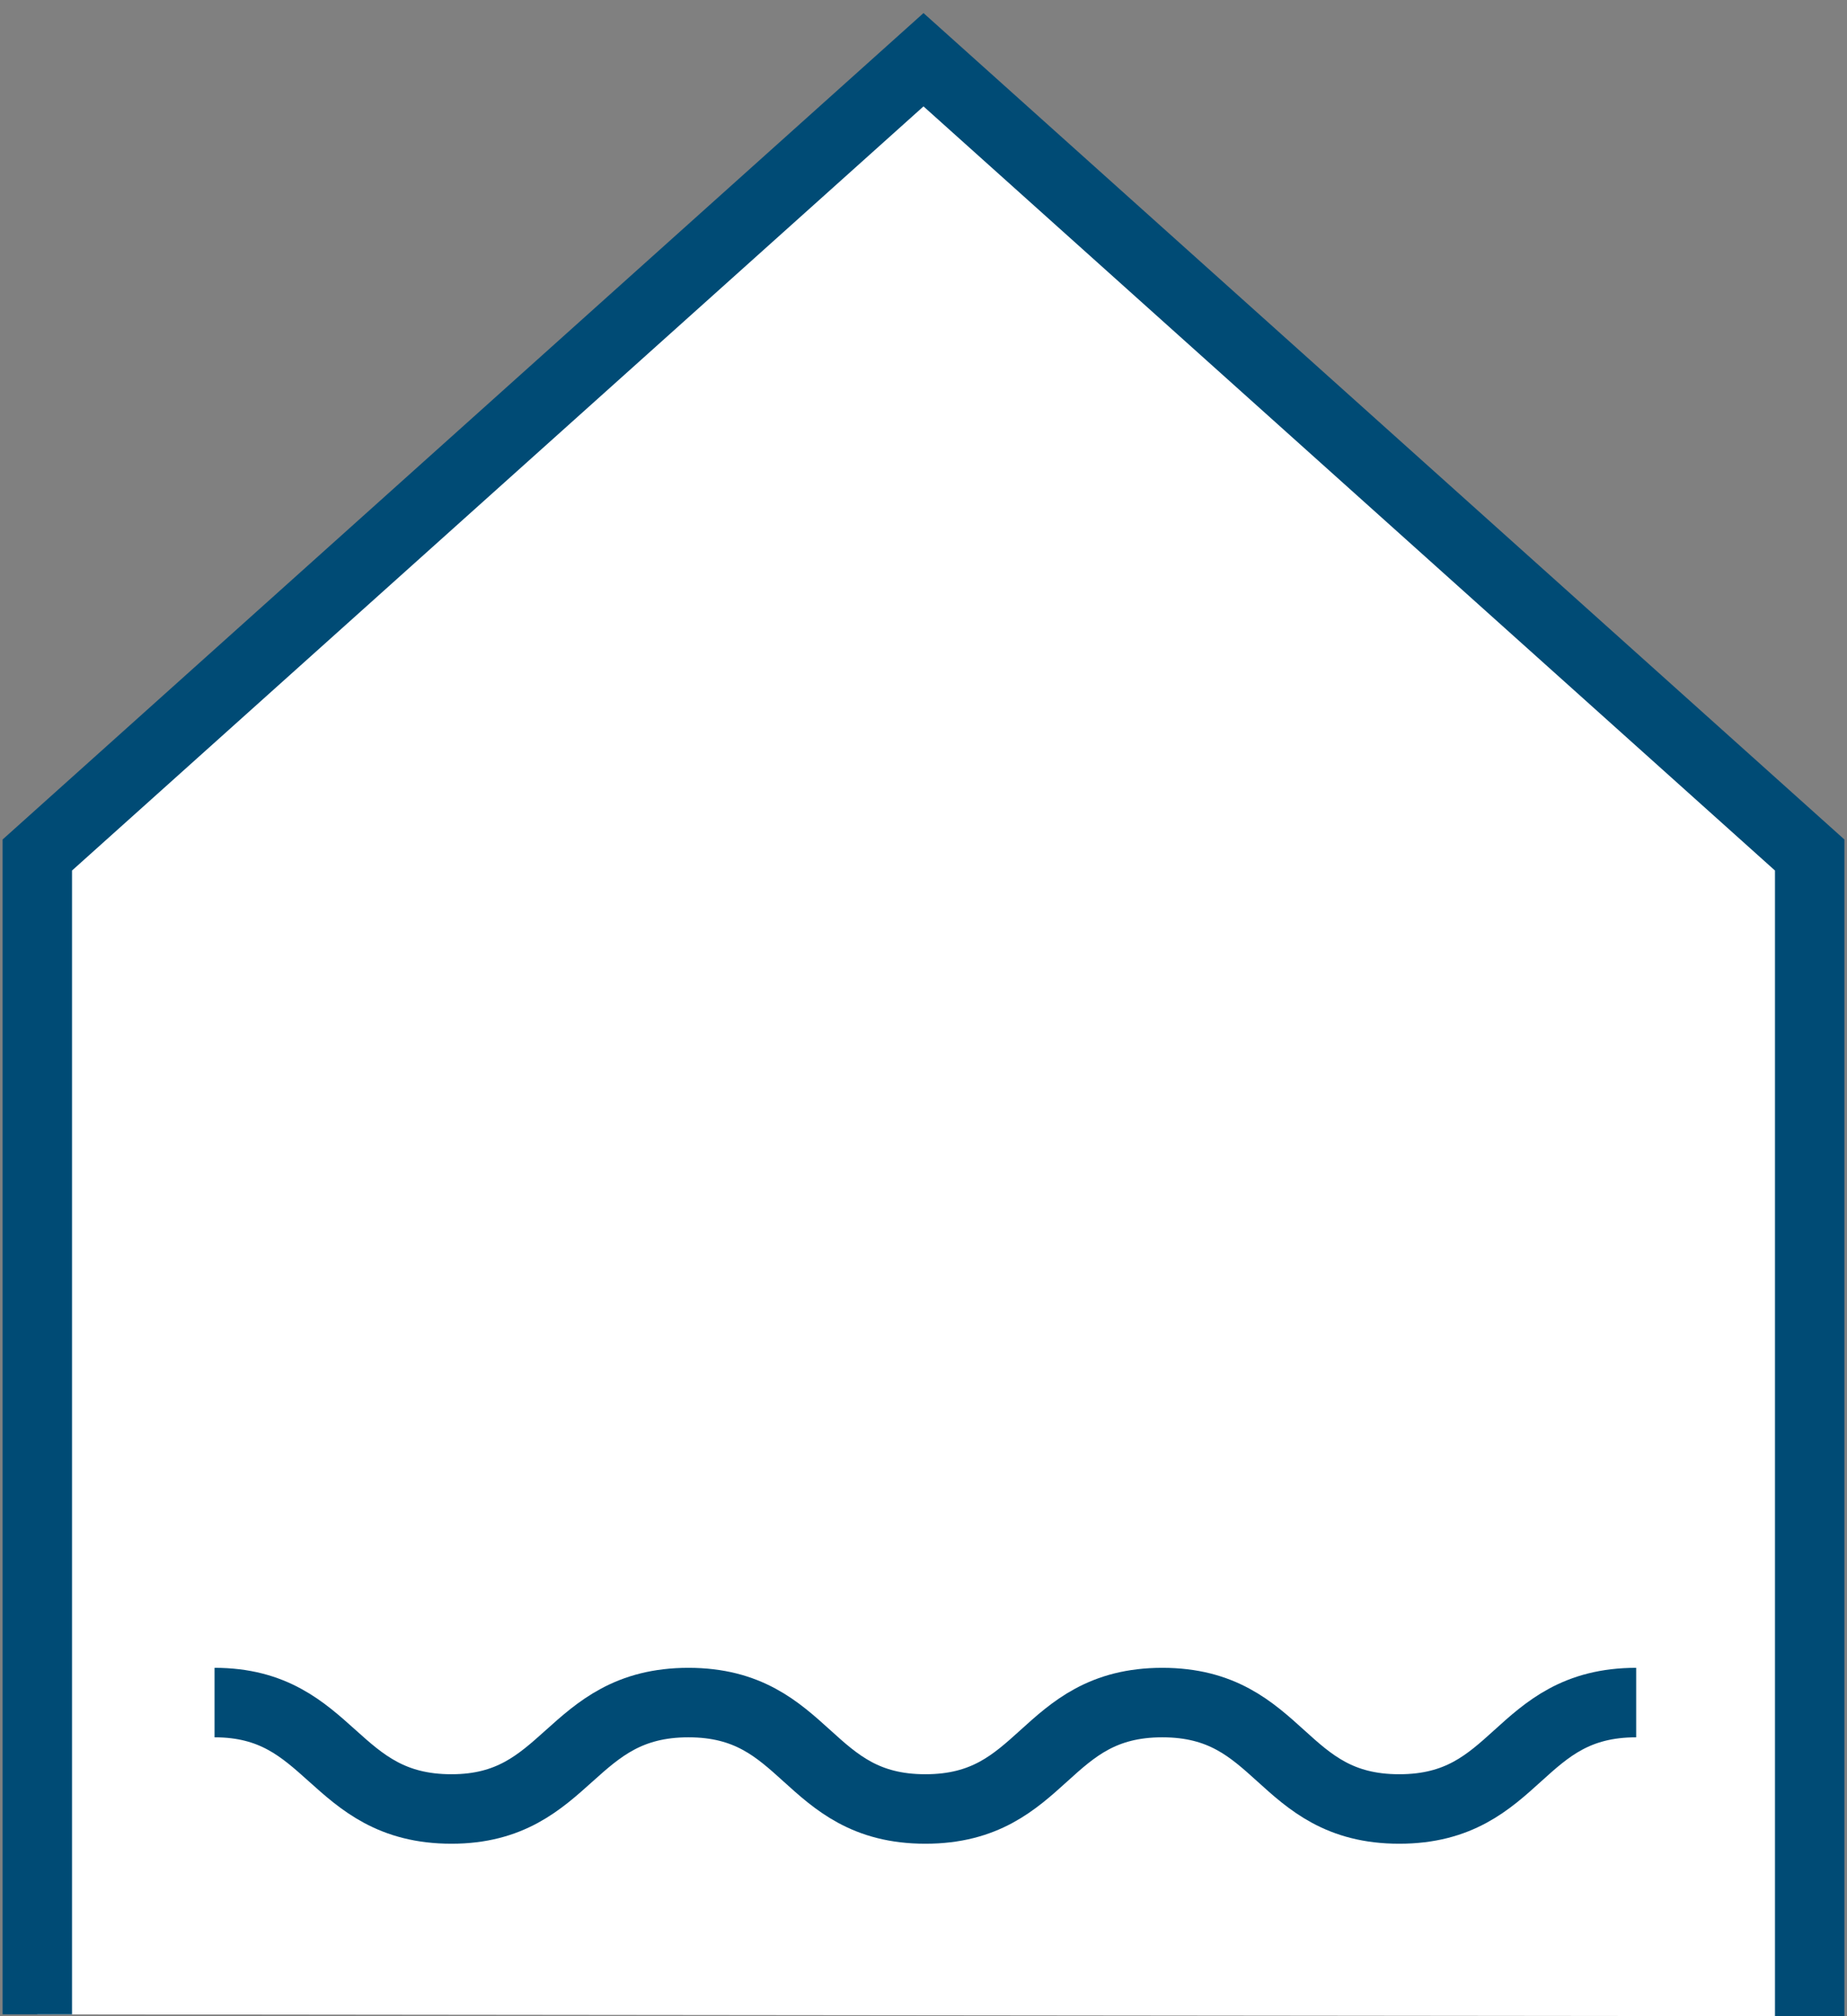
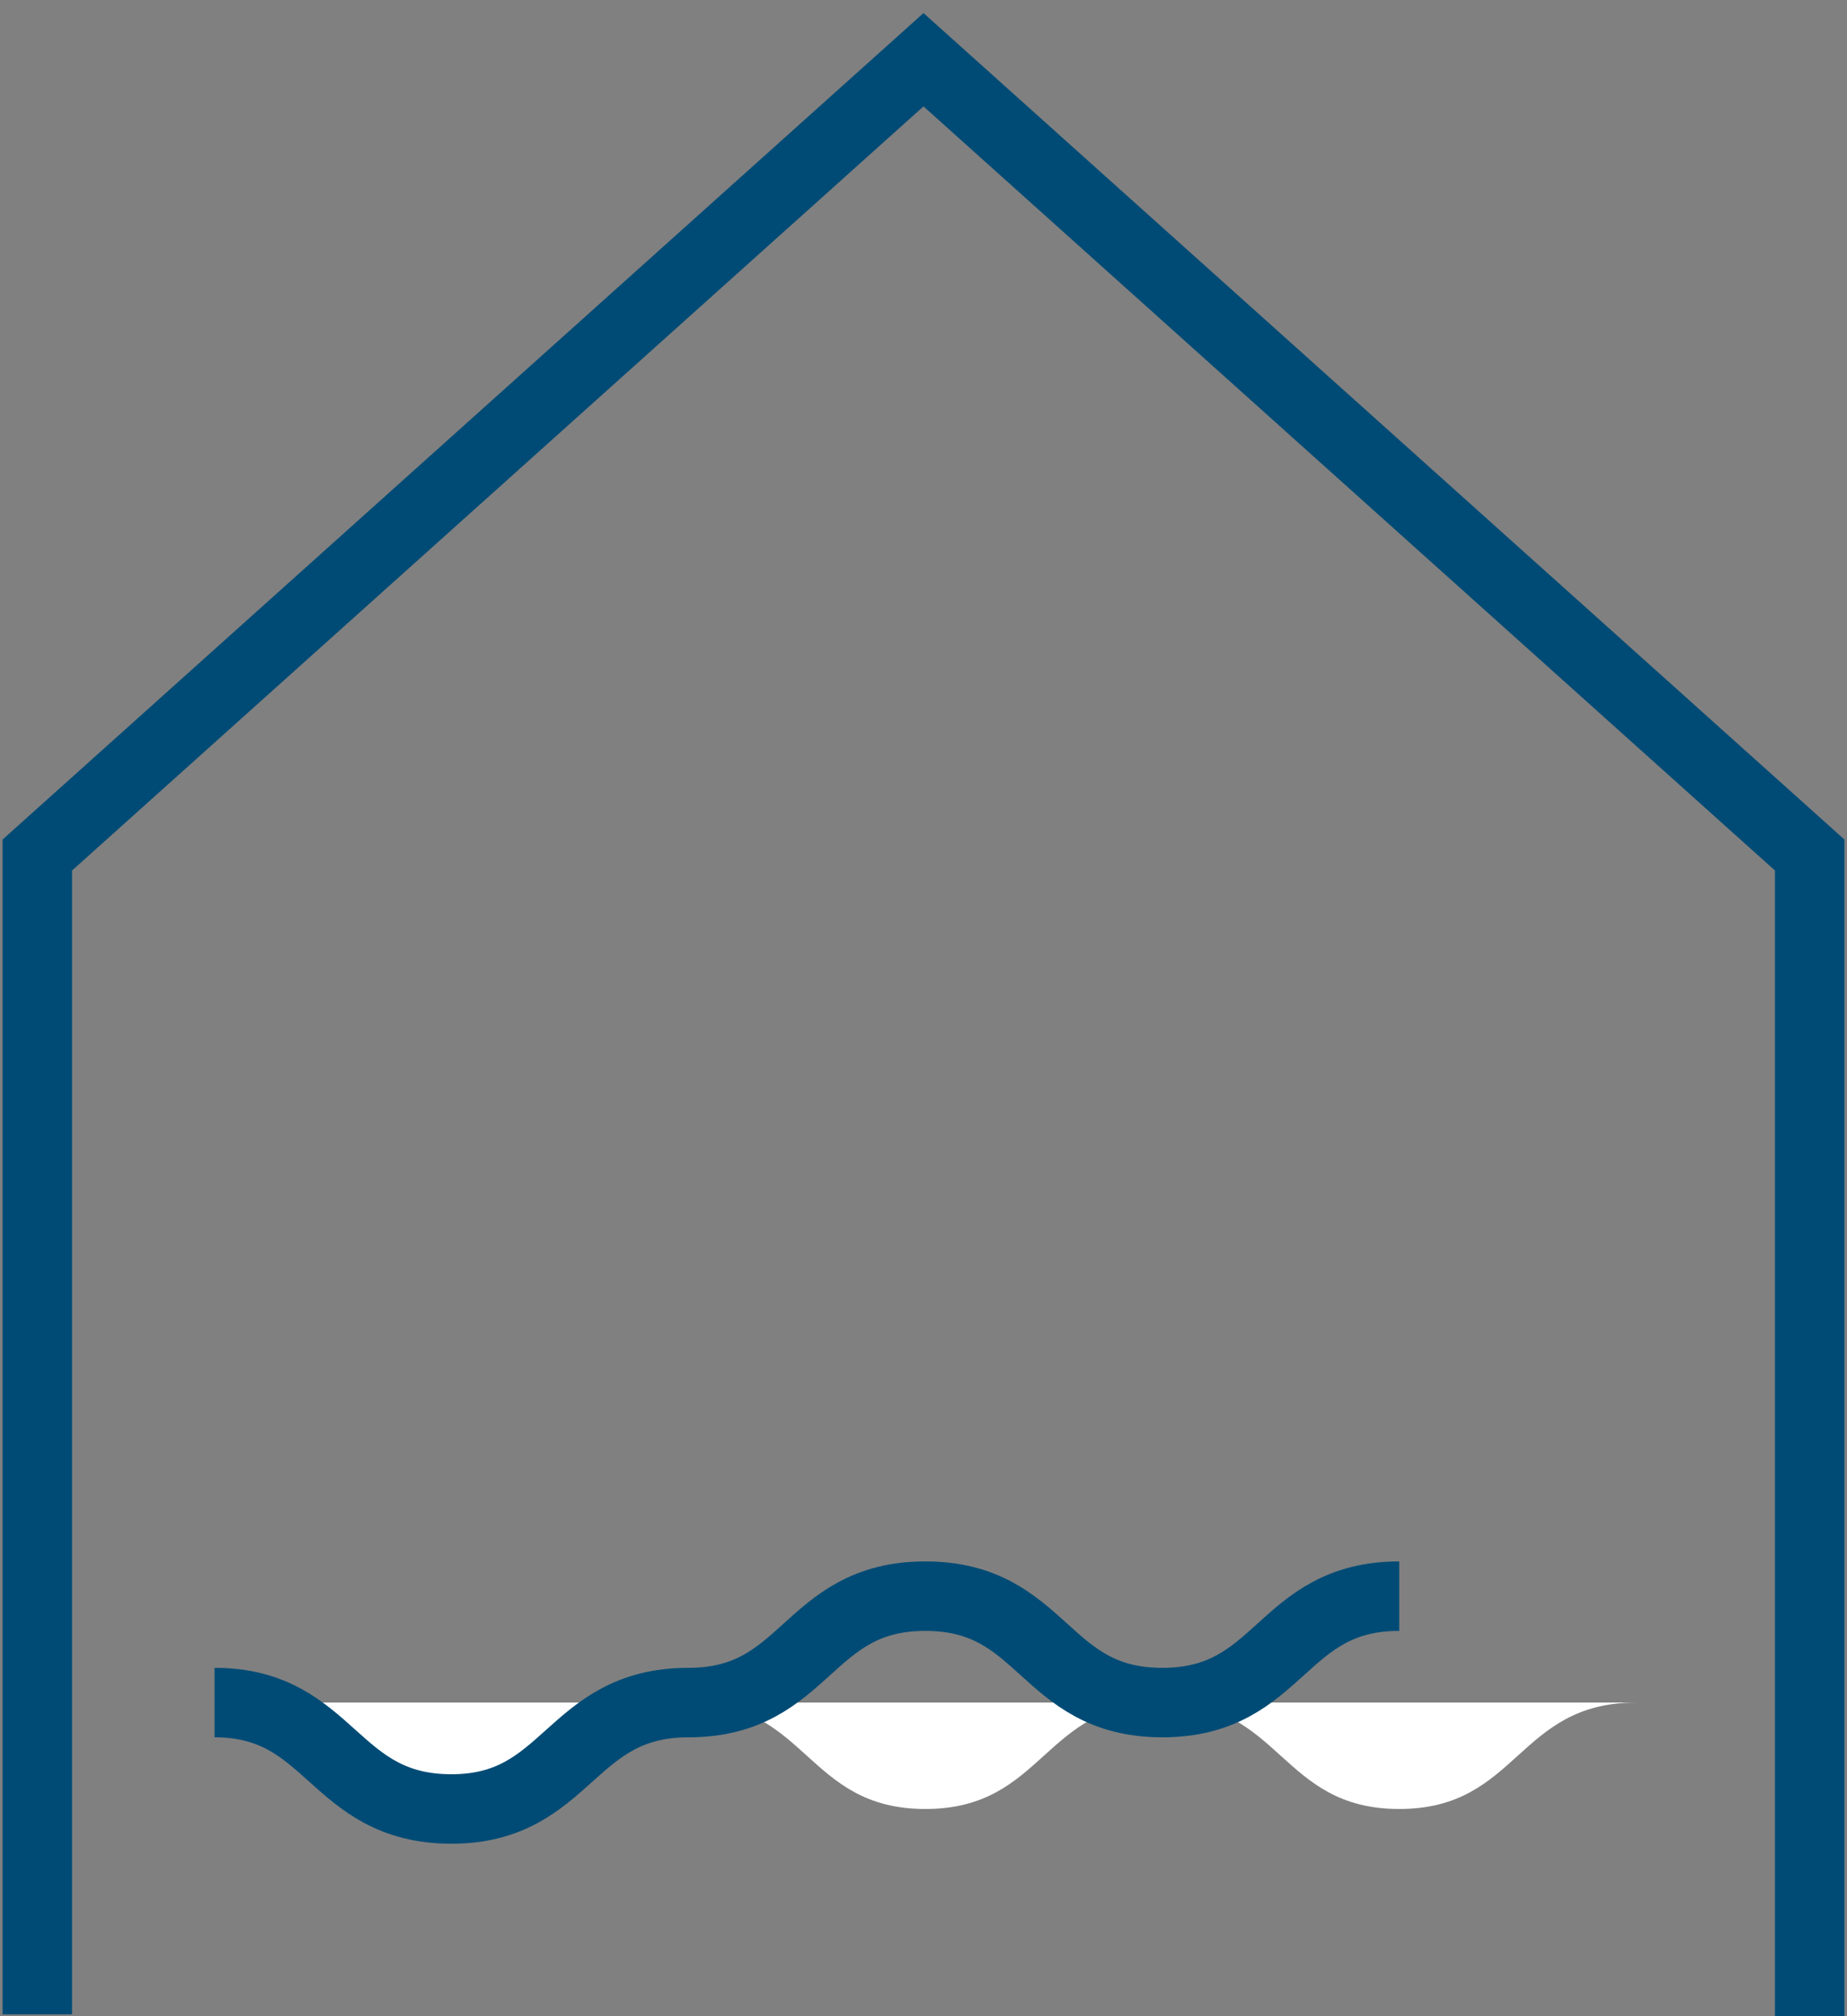
<svg xmlns="http://www.w3.org/2000/svg" version="1.1" id="katman_1" x="0px" y="0px" viewBox="0 0 99 108" style="enable-background:new 0 0 99 108;" xml:space="preserve">
  <rect x="0" y="0" width="99" height="108" fill="#808080" stroke="none" />
  <style type="text/css">
	.st0{fill:#FFFFFF;}
	.st1{fill:none;stroke:#004B75;stroke-width:3.722;stroke-miterlimit:10;}
</style>
-   <path class="st0" d="M2,107.9V45.8L49.5,3.2L97,45.8v62.2" />
  <path class="st1" d="M2,107.9V45.8L49.5,3.2L97,45.8v62.2" />
  <path class="st0" d="M11.5,91.2c6.3,0,6.3,5.7,12.7,5.7c6.3,0,6.3-5.7,12.7-5.7s6.3,5.7,12.7,5.7s6.3-5.7,12.7-5.7s6.3,5.7,12.7,5.7  s6.3-5.7,12.7-5.7" />
-   <path class="st1" d="M11.5,91.2c6.3,0,6.3,5.7,12.7,5.7c6.3,0,6.3-5.7,12.7-5.7s6.3,5.7,12.7,5.7s6.3-5.7,12.7-5.7s6.3,5.7,12.7,5.7  s6.3-5.7,12.7-5.7" />
+   <path class="st1" d="M11.5,91.2c6.3,0,6.3,5.7,12.7,5.7c6.3,0,6.3-5.7,12.7-5.7s6.3-5.7,12.7-5.7s6.3,5.7,12.7,5.7  s6.3-5.7,12.7-5.7" />
</svg>